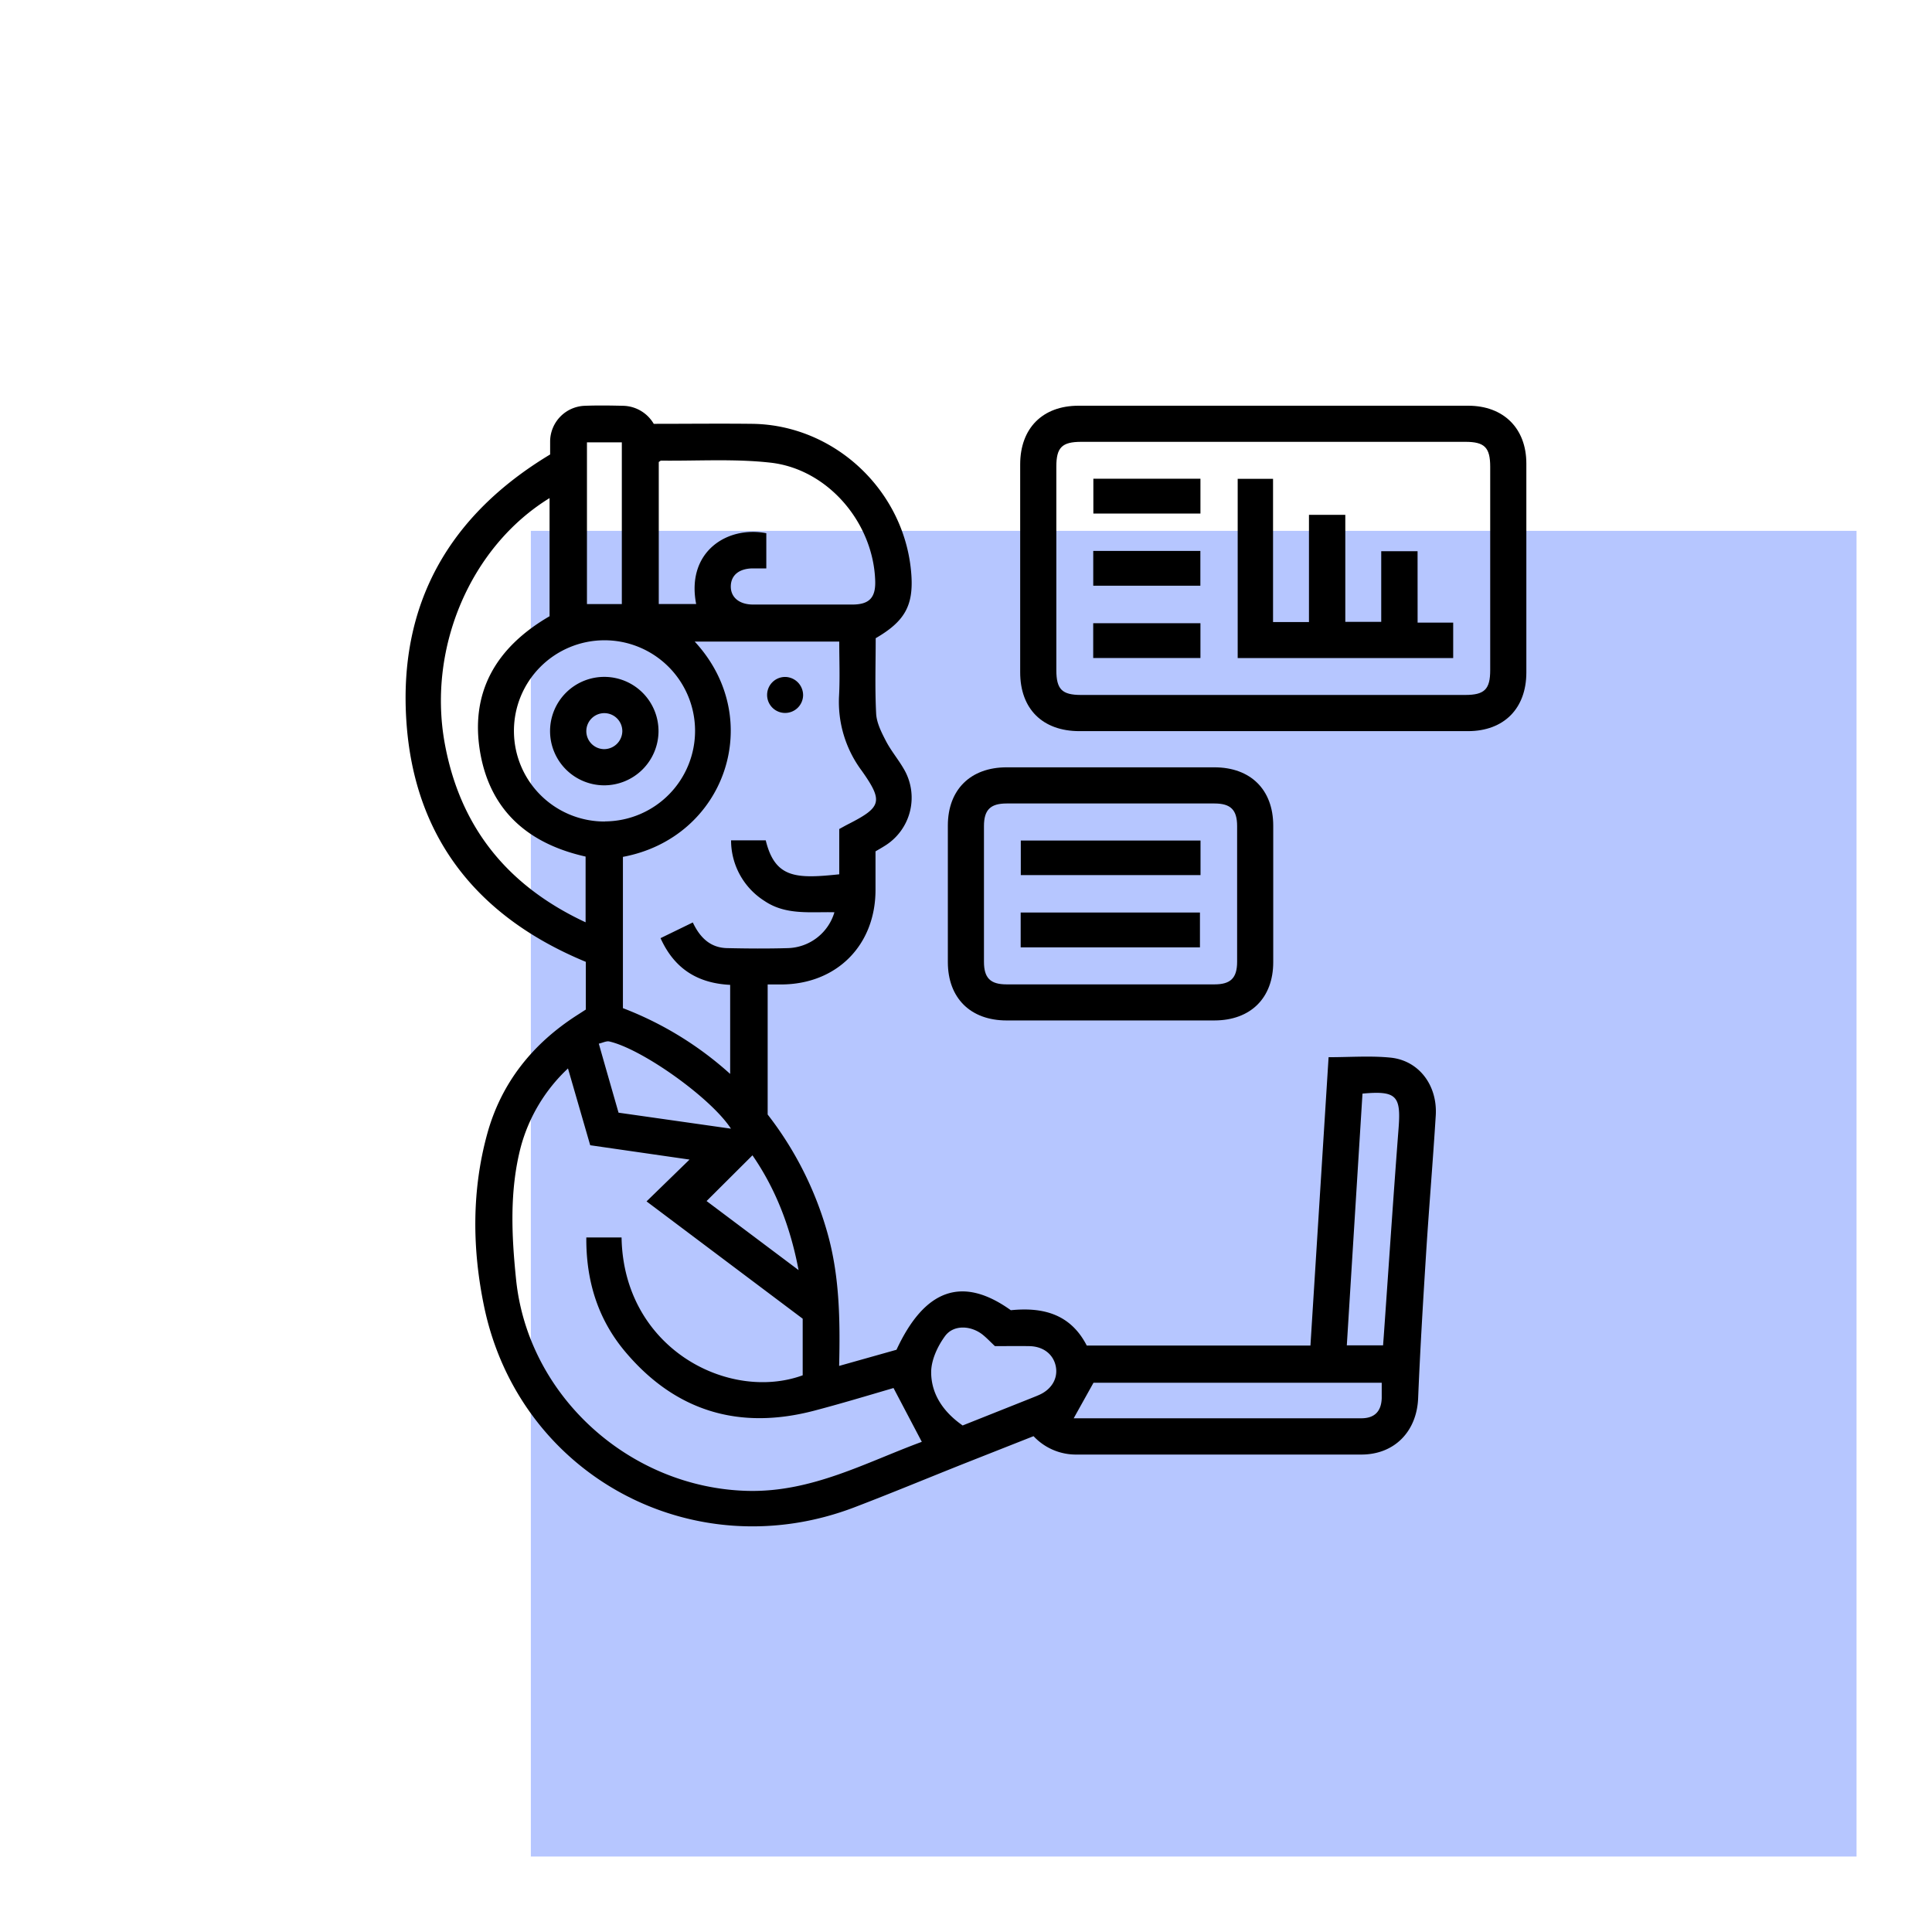
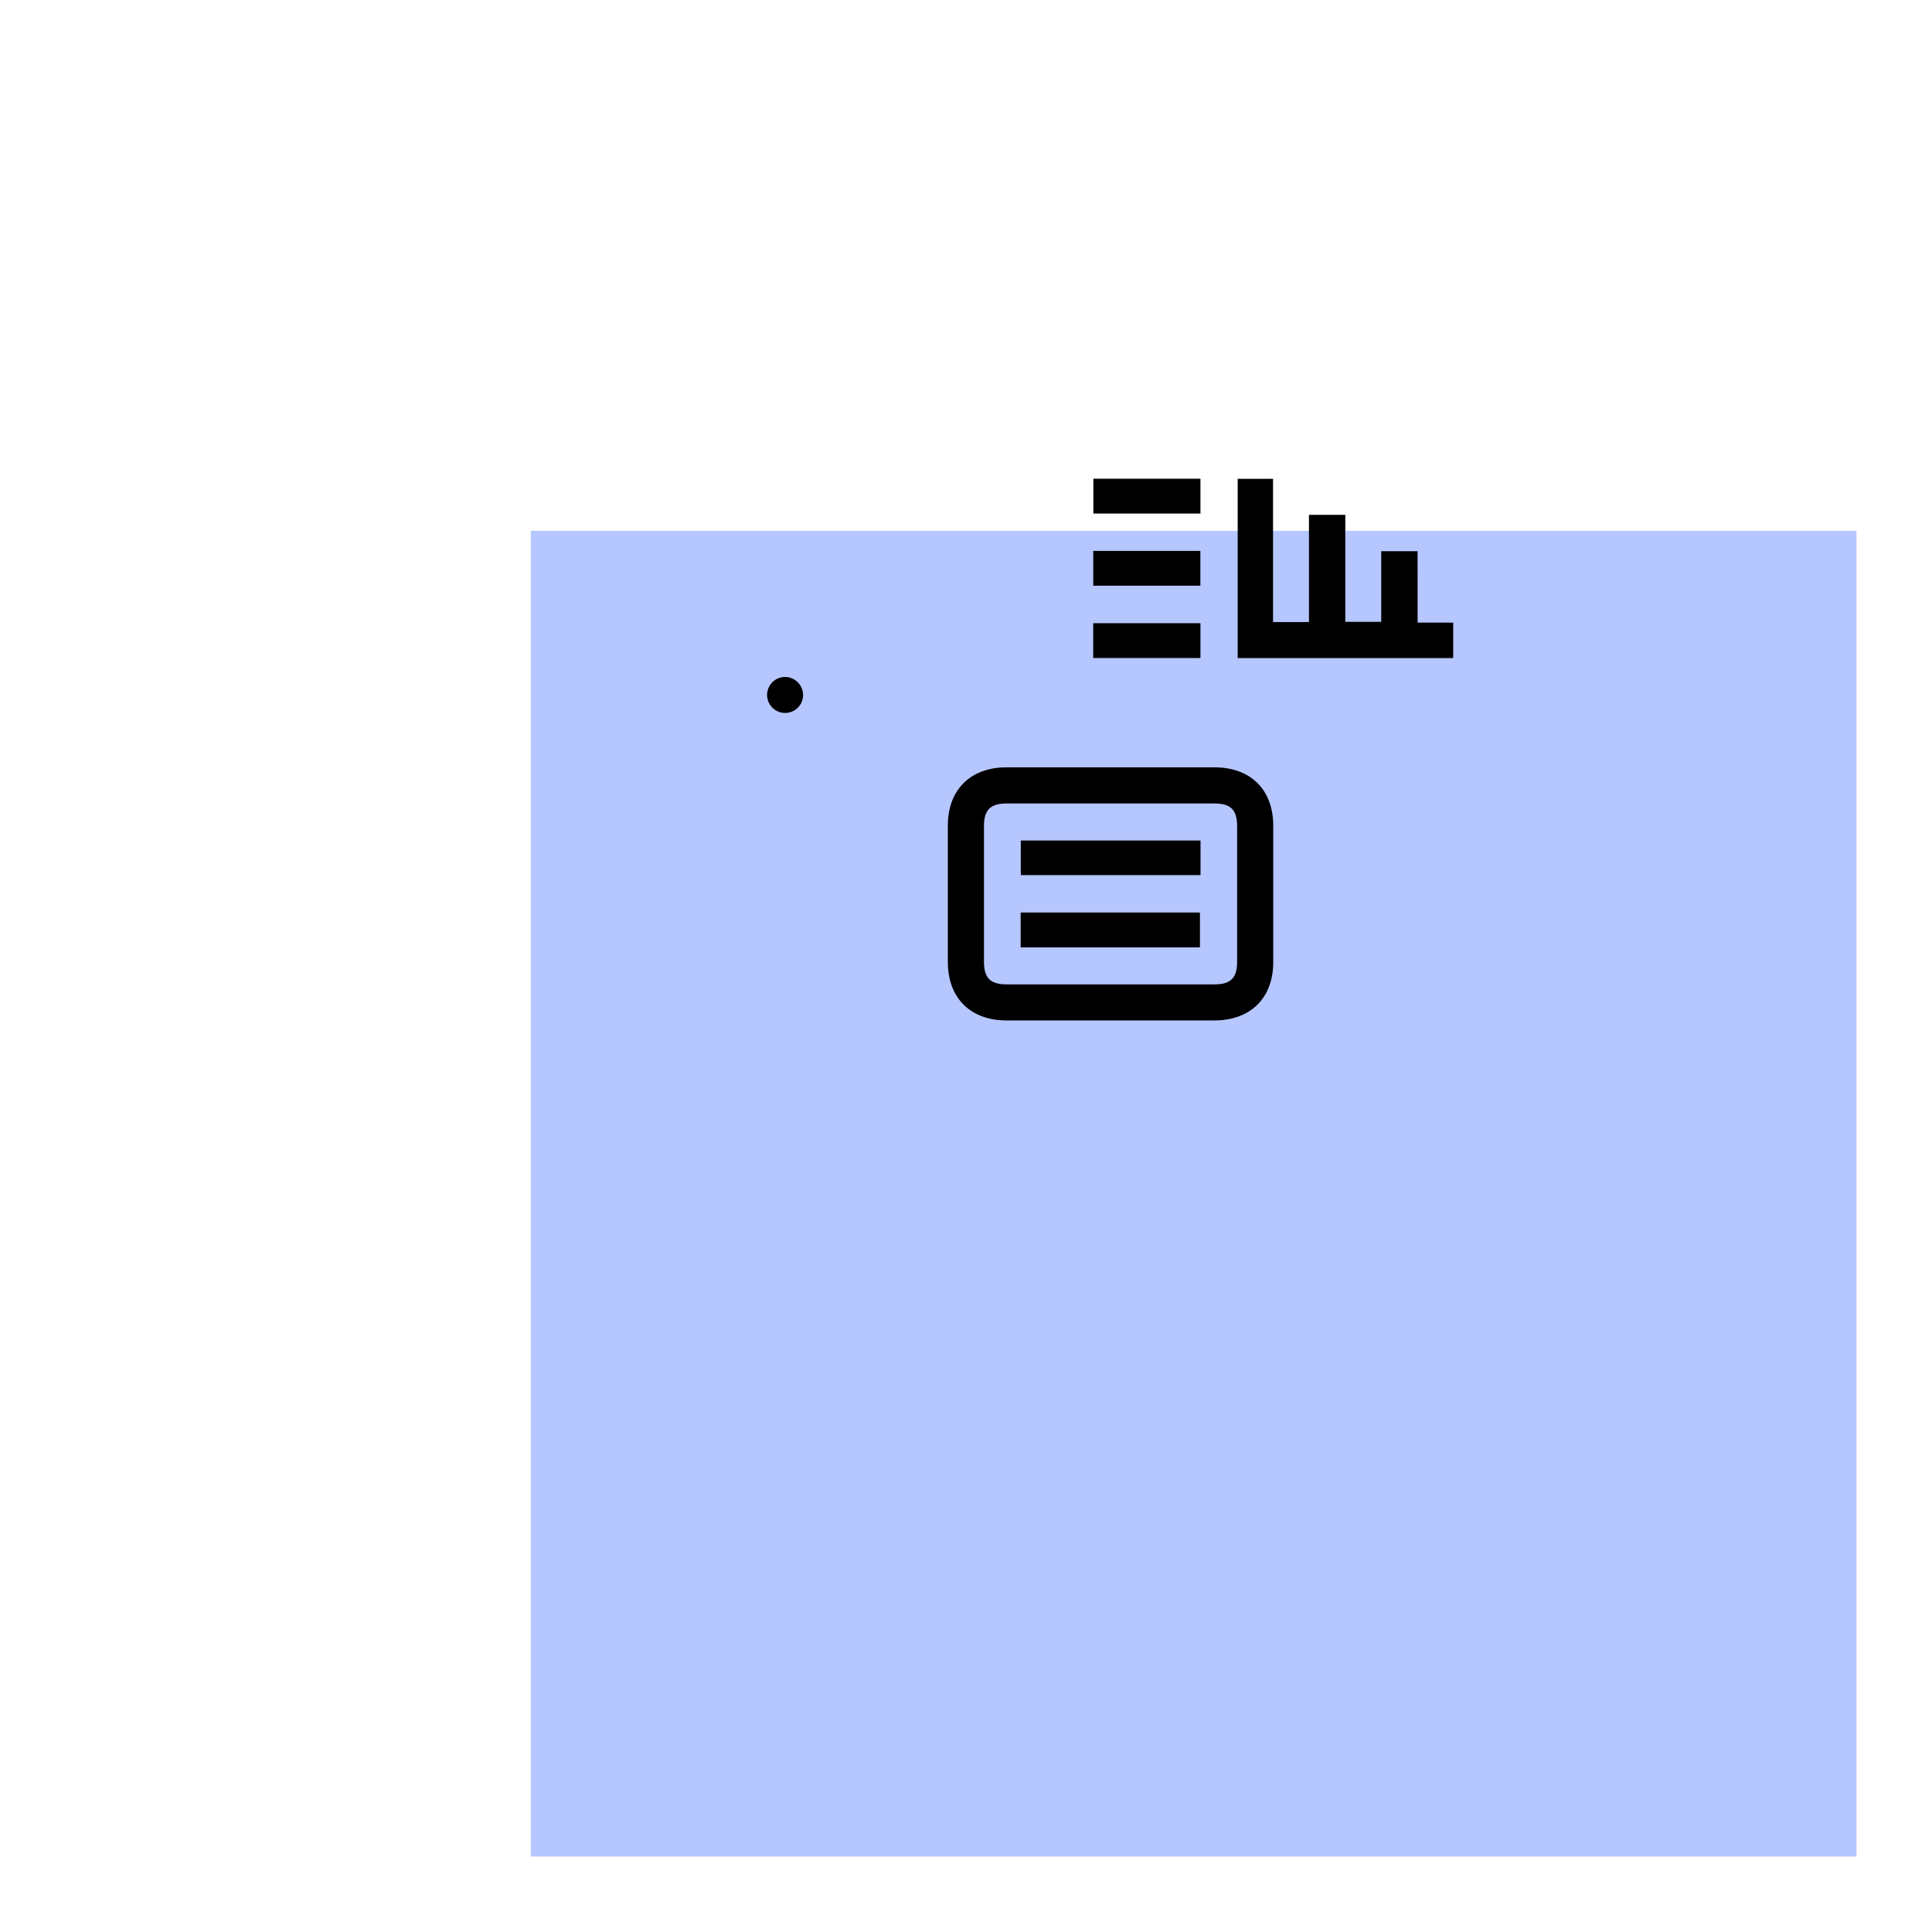
<svg xmlns="http://www.w3.org/2000/svg" id="Layer_1" data-name="Layer 1" viewBox="0 0 512 512">
  <defs>
    <style>.cls-1{fill:#b6c6ff;}</style>
  </defs>
  <rect class="cls-1" x="140.68" y="140.68" width="351.32" height="351.32" />
-   <path d="M145.79,120.44c0-1.23,0-2.43,0-3.62a9.52,9.52,0,0,1,9.17-9.28c3.39-.13,6.79-.08,10.18,0a9.64,9.64,0,0,1,8.11,4.78c8.8,0,17.47-.1,26.14,0,22,.29,40.59,18,42.13,40,.57,8.17-1.76,12.35-9.45,16.81,0,6.6-.23,13.29.12,20,.13,2.44,1.4,4.94,2.57,7.2,1.32,2.56,3.22,4.81,4.67,7.3a15,15,0,0,1-5.14,20.64c-.67.43-1.36.81-2.27,1.35,0,3.41,0,6.88,0,10.35-.07,14.59-10.32,24.84-24.9,24.92h-3.68v34.47a91.47,91.47,0,0,1,15.76,31.11c3.29,11.47,3.47,23.21,3.18,35.51l15.2-4.28c7.51-16.17,17.5-19.65,30.3-10.48,8.31-.84,15.75.86,20.12,9.36h59.28q2.4-38.15,4.81-76.41c5.67,0,11.08-.42,16.4.11,7.51.75,12.48,7.31,12,15.32-.75,12.15-1.78,24.28-2.55,36.43-.81,12.84-1.59,25.69-2.12,38.54-.36,8.74-6.23,14.88-15,14.9-25.15,0-50.3,0-75.45,0a15.35,15.35,0,0,1-11.47-4.87L255.16,388c-9.53,3.8-19,7.73-28.59,11.4-42.8,16.43-88.94-8.3-98.28-53.18-3.14-15.09-3.32-30.62.82-45.7,3.71-13.52,12-23.9,23.83-31.49l2.31-1.49V254.9c-28.59-11.82-45.57-32.78-47.57-64C105.69,160,119,136.56,145.79,120.44Zm91,247.4c-6.81,2-13.86,4.12-21,6-19.87,5.22-36.73.19-50-15.5-7.28-8.59-10.5-18.8-10.41-30.4h9.34c.52,29.52,28.49,43.65,48,36.53v-15l-41.38-31.09,11.39-11.08-26.32-3.8-5.89-20.35A44.33,44.33,0,0,0,138,304c-3,11.58-2.43,23.42-1.23,35.1,3.19,31,30.26,55.25,61.41,56,17,.4,31.3-7.55,46.11-13ZM165.08,227.08v40.09A90.88,90.88,0,0,1,193.5,284.6V261c-8.69-.43-14.82-4.33-18.45-12.38l8.55-4.16c1.94,4.1,4.7,6.7,9.07,6.8,5.39.12,10.78.16,16.17,0a13.25,13.25,0,0,0,12.29-9.5c-6.35-.16-12.87.84-18.53-3a19,19,0,0,1-8.86-16.06h9.19c2.46,10.1,8.11,10.2,19.48,9v-12c.86-.47,1.63-.91,2.42-1.31,8.78-4.48,9.3-6,3.53-14.15a30.49,30.49,0,0,1-6-19.9c.25-4.75.05-9.52.05-14.31h-38.3C203.07,190.53,192.27,222,165.08,227.08Zm38-85.77v9.32c-1.31,0-2.48,0-3.65,0-3.57.06-5.7,1.8-5.76,4.7s2.16,4.87,5.88,4.88q13.17,0,26.33,0c4.45,0,6.18-1.8,6.06-6.18-.43-15.41-12.48-29.7-27.74-31.42-9.55-1.07-19.29-.43-29-.54-.17,0-.33.19-.62.36v37.64h9.91C181.8,146.27,192.67,139.27,203.12,141.31ZM145.64,132c-20.86,12.82-32.31,39.49-27.83,64.72,4,22.35,16.57,38,37.38,47.7V227c-15-3.36-25.05-11.95-27.85-27.09-3-16.4,4.14-28.39,18.3-36.6Zm14.67,85.68a24,24,0,1,0-24.11-23.87A24,24,0,0,0,160.31,217.71ZM284.54,375.86h62.14c4.69,0,9.38,0,14.06,0,3.55,0,5.31-1.83,5.43-5.33,0-1.35,0-2.71,0-4.09H289.79Zm76.53-86c-1.39,22.29-2.77,44.42-4.15,66.67h9.61c.09-1.26.18-2.34.25-3.41,1.28-18.09,2.48-36.19,3.87-54.27C371.3,290.36,370,289,361.07,289.82Zm-106,87.92,18.44-7.34c.64-.26,1.29-.51,1.93-.8,3.35-1.51,5-4.48,4.34-7.62s-3.31-5.22-7-5.28c-3.09-.05-6.17,0-9.11,0-1.17-1.1-2.13-2.12-3.21-3-3.11-2.49-7.73-2.75-10,.32-2,2.72-3.71,6.4-3.69,9.66C246.8,369.48,250,374.19,255.08,377.74ZM155.55,117.23v42.85h9.24V117.23Zm8.37,177.64,29.79,4.24C188.4,290.94,170.19,278,161.47,276c-.78-.17-1.71.34-2.78.58C160.51,283,162.2,288.87,163.92,294.87Zm47.71,41.72c-2.22-11.72-6.23-21.75-12.22-30.42l-12.16,12.12Z" />
-   <path d="M337.25,193.76q-25.59,0-51.18,0c-9.78,0-15.71-5.89-15.71-15.6q0-27.56,0-55.09c0-9.58,5.93-15.55,15.46-15.55q51.63,0,103.27,0c9.37,0,15.4,6,15.41,15.3q0,27.69,0,55.38c0,9.57-5.95,15.55-15.46,15.56Q363.15,193.78,337.25,193.76Zm.16-9.59q25.44,0,50.9,0c5.1,0,6.61-1.5,6.61-6.57q0-27,0-53.9c0-5.11-1.49-6.61-6.57-6.61q-50.89,0-101.8,0c-5.11,0-6.61,1.49-6.61,6.56q0,27,0,53.91c0,5.11,1.49,6.61,6.56,6.61Q312,184.19,337.41,184.17Z" />
  <path d="M294.31,270.43H266.78c-9.59,0-15.57-5.93-15.59-15.43q0-18.1,0-36.22c0-9.5,6-15.43,15.57-15.43q27.54,0,55.07,0c9.59,0,15.57,5.92,15.59,15.41q0,18.12,0,36.22c0,9.5-6,15.43-15.57,15.45Zm0-57.5c-9.18,0-18.36,0-27.55,0-4.29,0-6,1.69-6,6q0,18,0,35.94c0,4.3,1.68,6,6,6q27.54,0,55.09,0c4.29,0,6-1.69,6-6q0-18,0-35.94c0-4.3-1.69-6-6-6C312.67,212.91,303.49,212.93,294.31,212.93Z" />
  <path d="M212.83,184.29a4.77,4.77,0,1,1-4.65-4.89A4.83,4.83,0,0,1,212.83,184.29Z" />
-   <path d="M160.09,208.12A14.37,14.37,0,1,1,174.51,194,14.41,14.41,0,0,1,160.09,208.12Zm4.83-14.26a4.77,4.77,0,1,0-4.87,4.67A4.84,4.84,0,0,0,164.92,193.86Z" />
  <path d="M375.68,165h9.43v9.39H328V126.9h9.37v37.95h9.52V136.44h9.63v28.35h9.52V146.08h9.63Z" />
  <path d="M318.13,126.87v9.23H289.75v-9.23Z" />
  <path d="M289.72,146h28.39v9.22H289.72Z" />
  <path d="M318.13,165.16v9.22H289.71v-9.22Z" />
  <path d="M318.15,222.75v9.16H270.52v-9.16Z" />
  <path d="M270.49,251.06v-9.23H318v9.23Z" />
</svg>